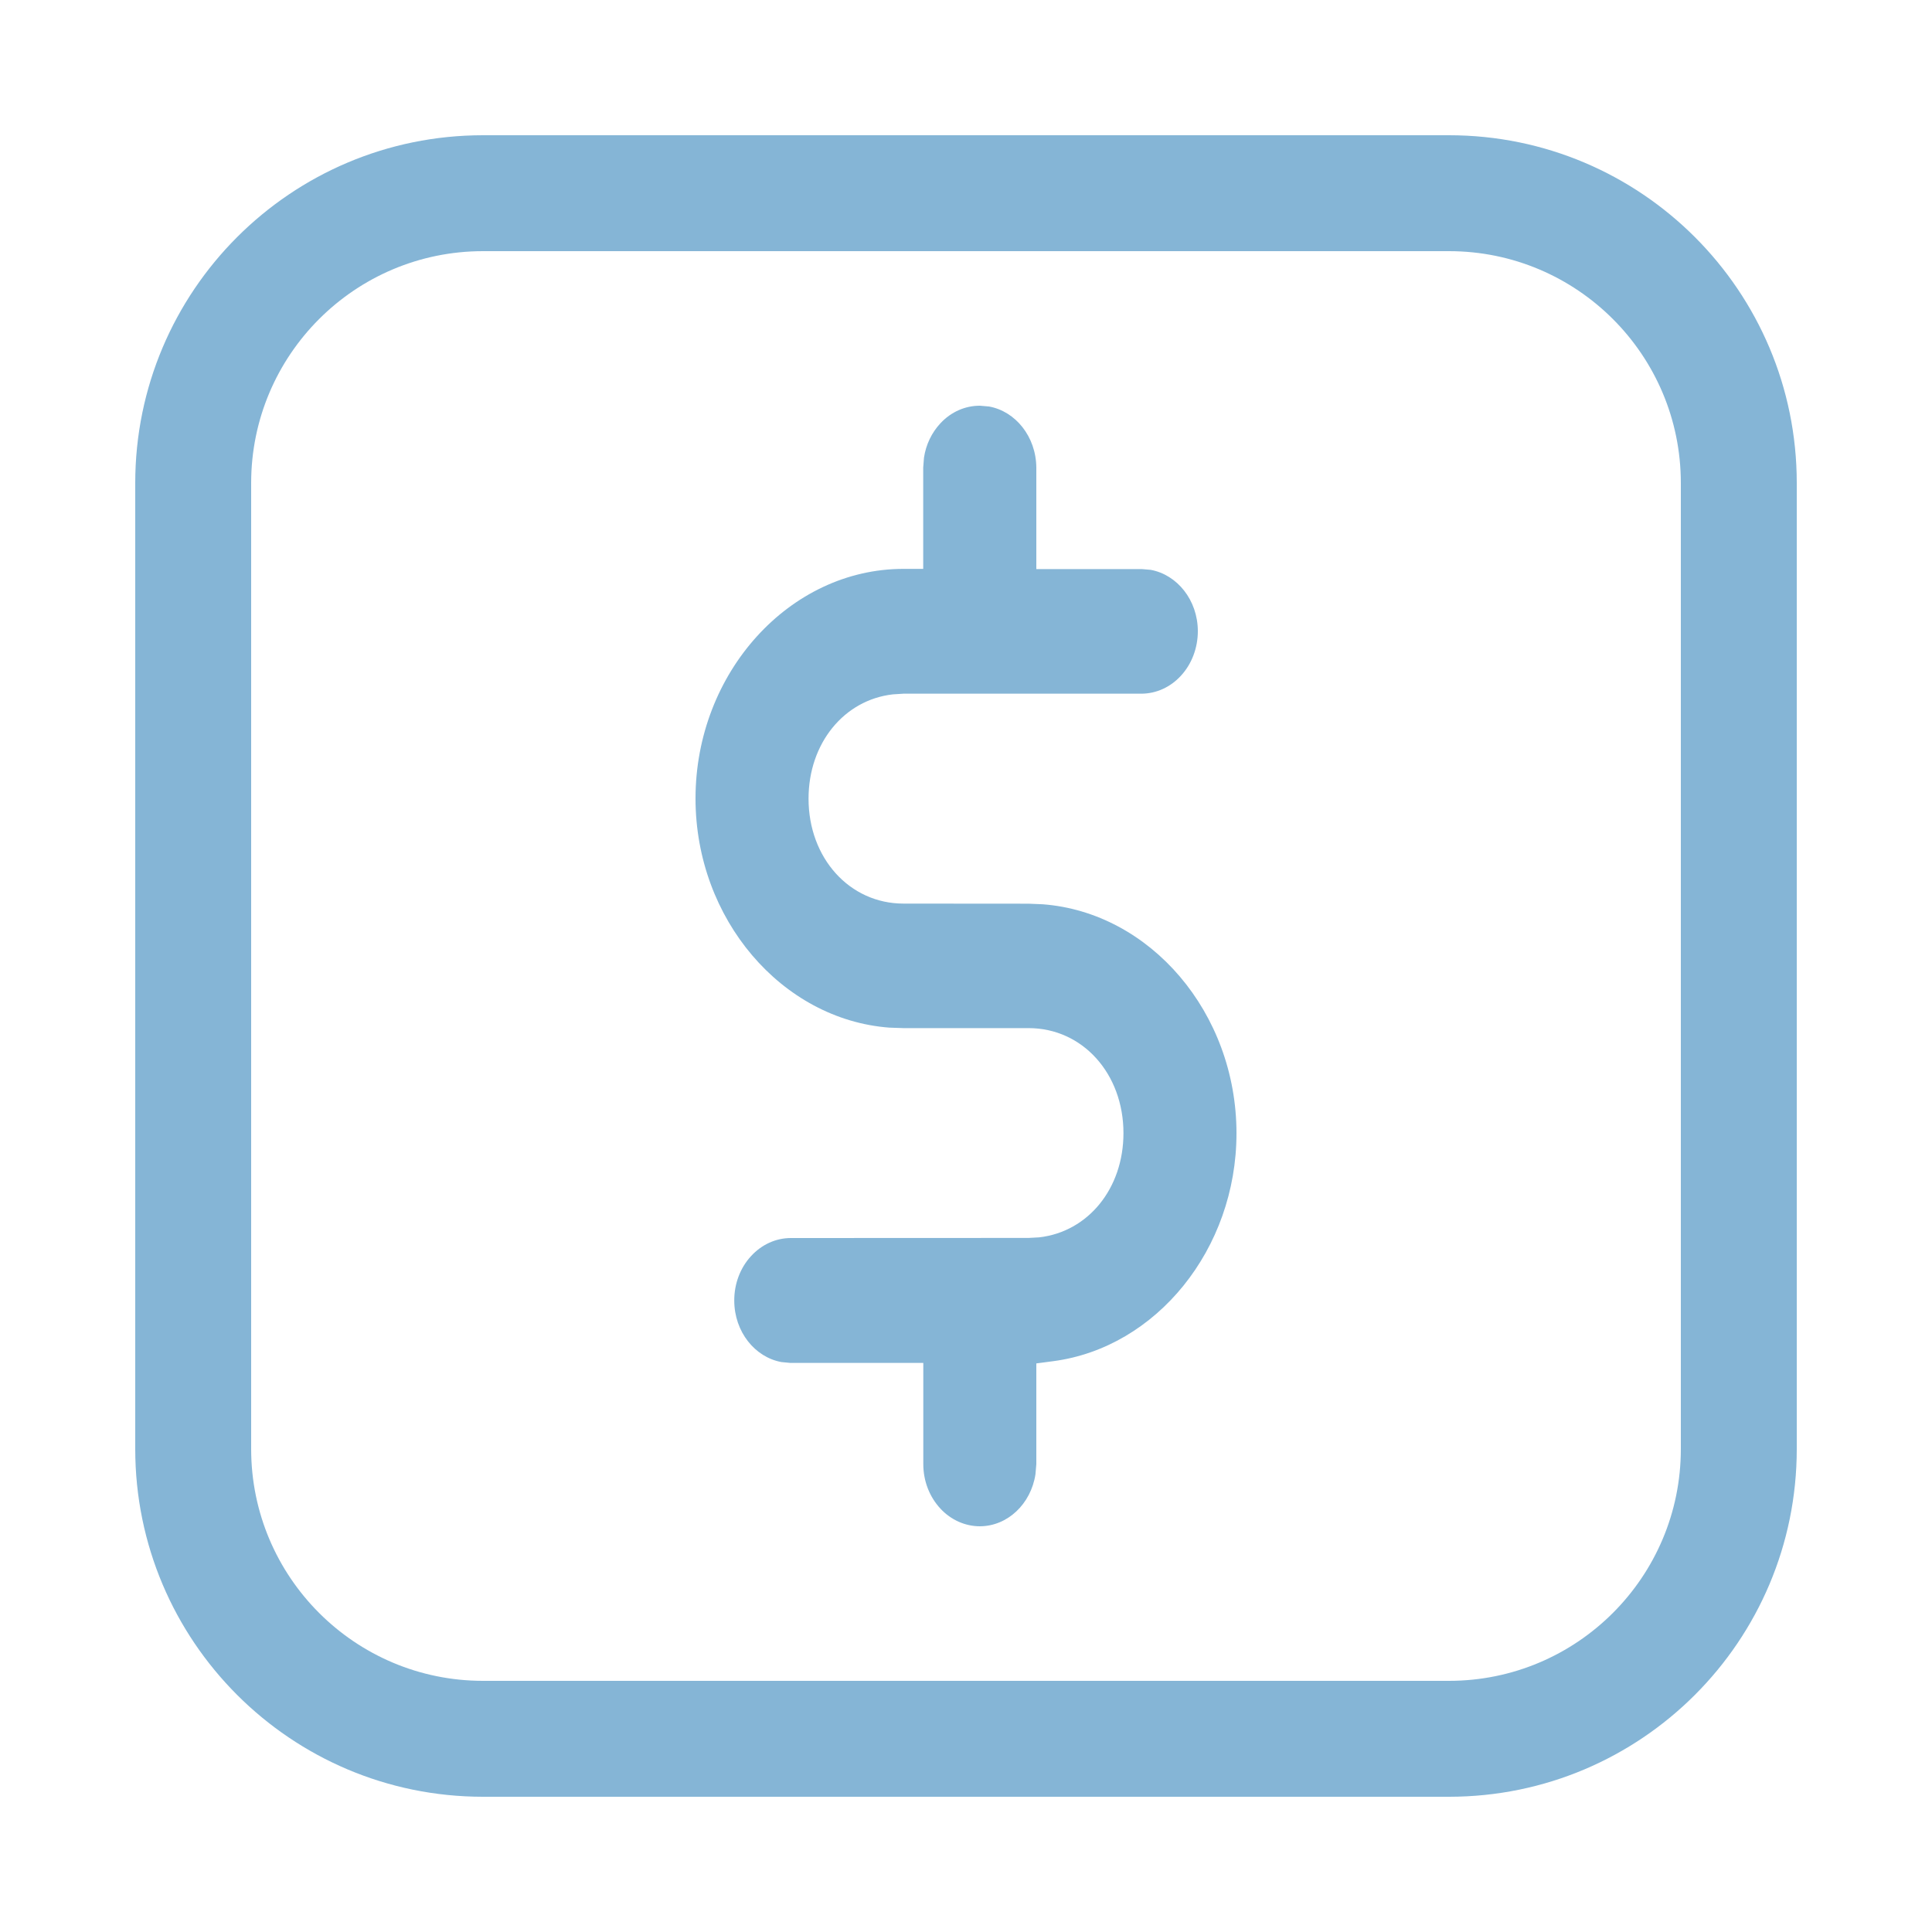
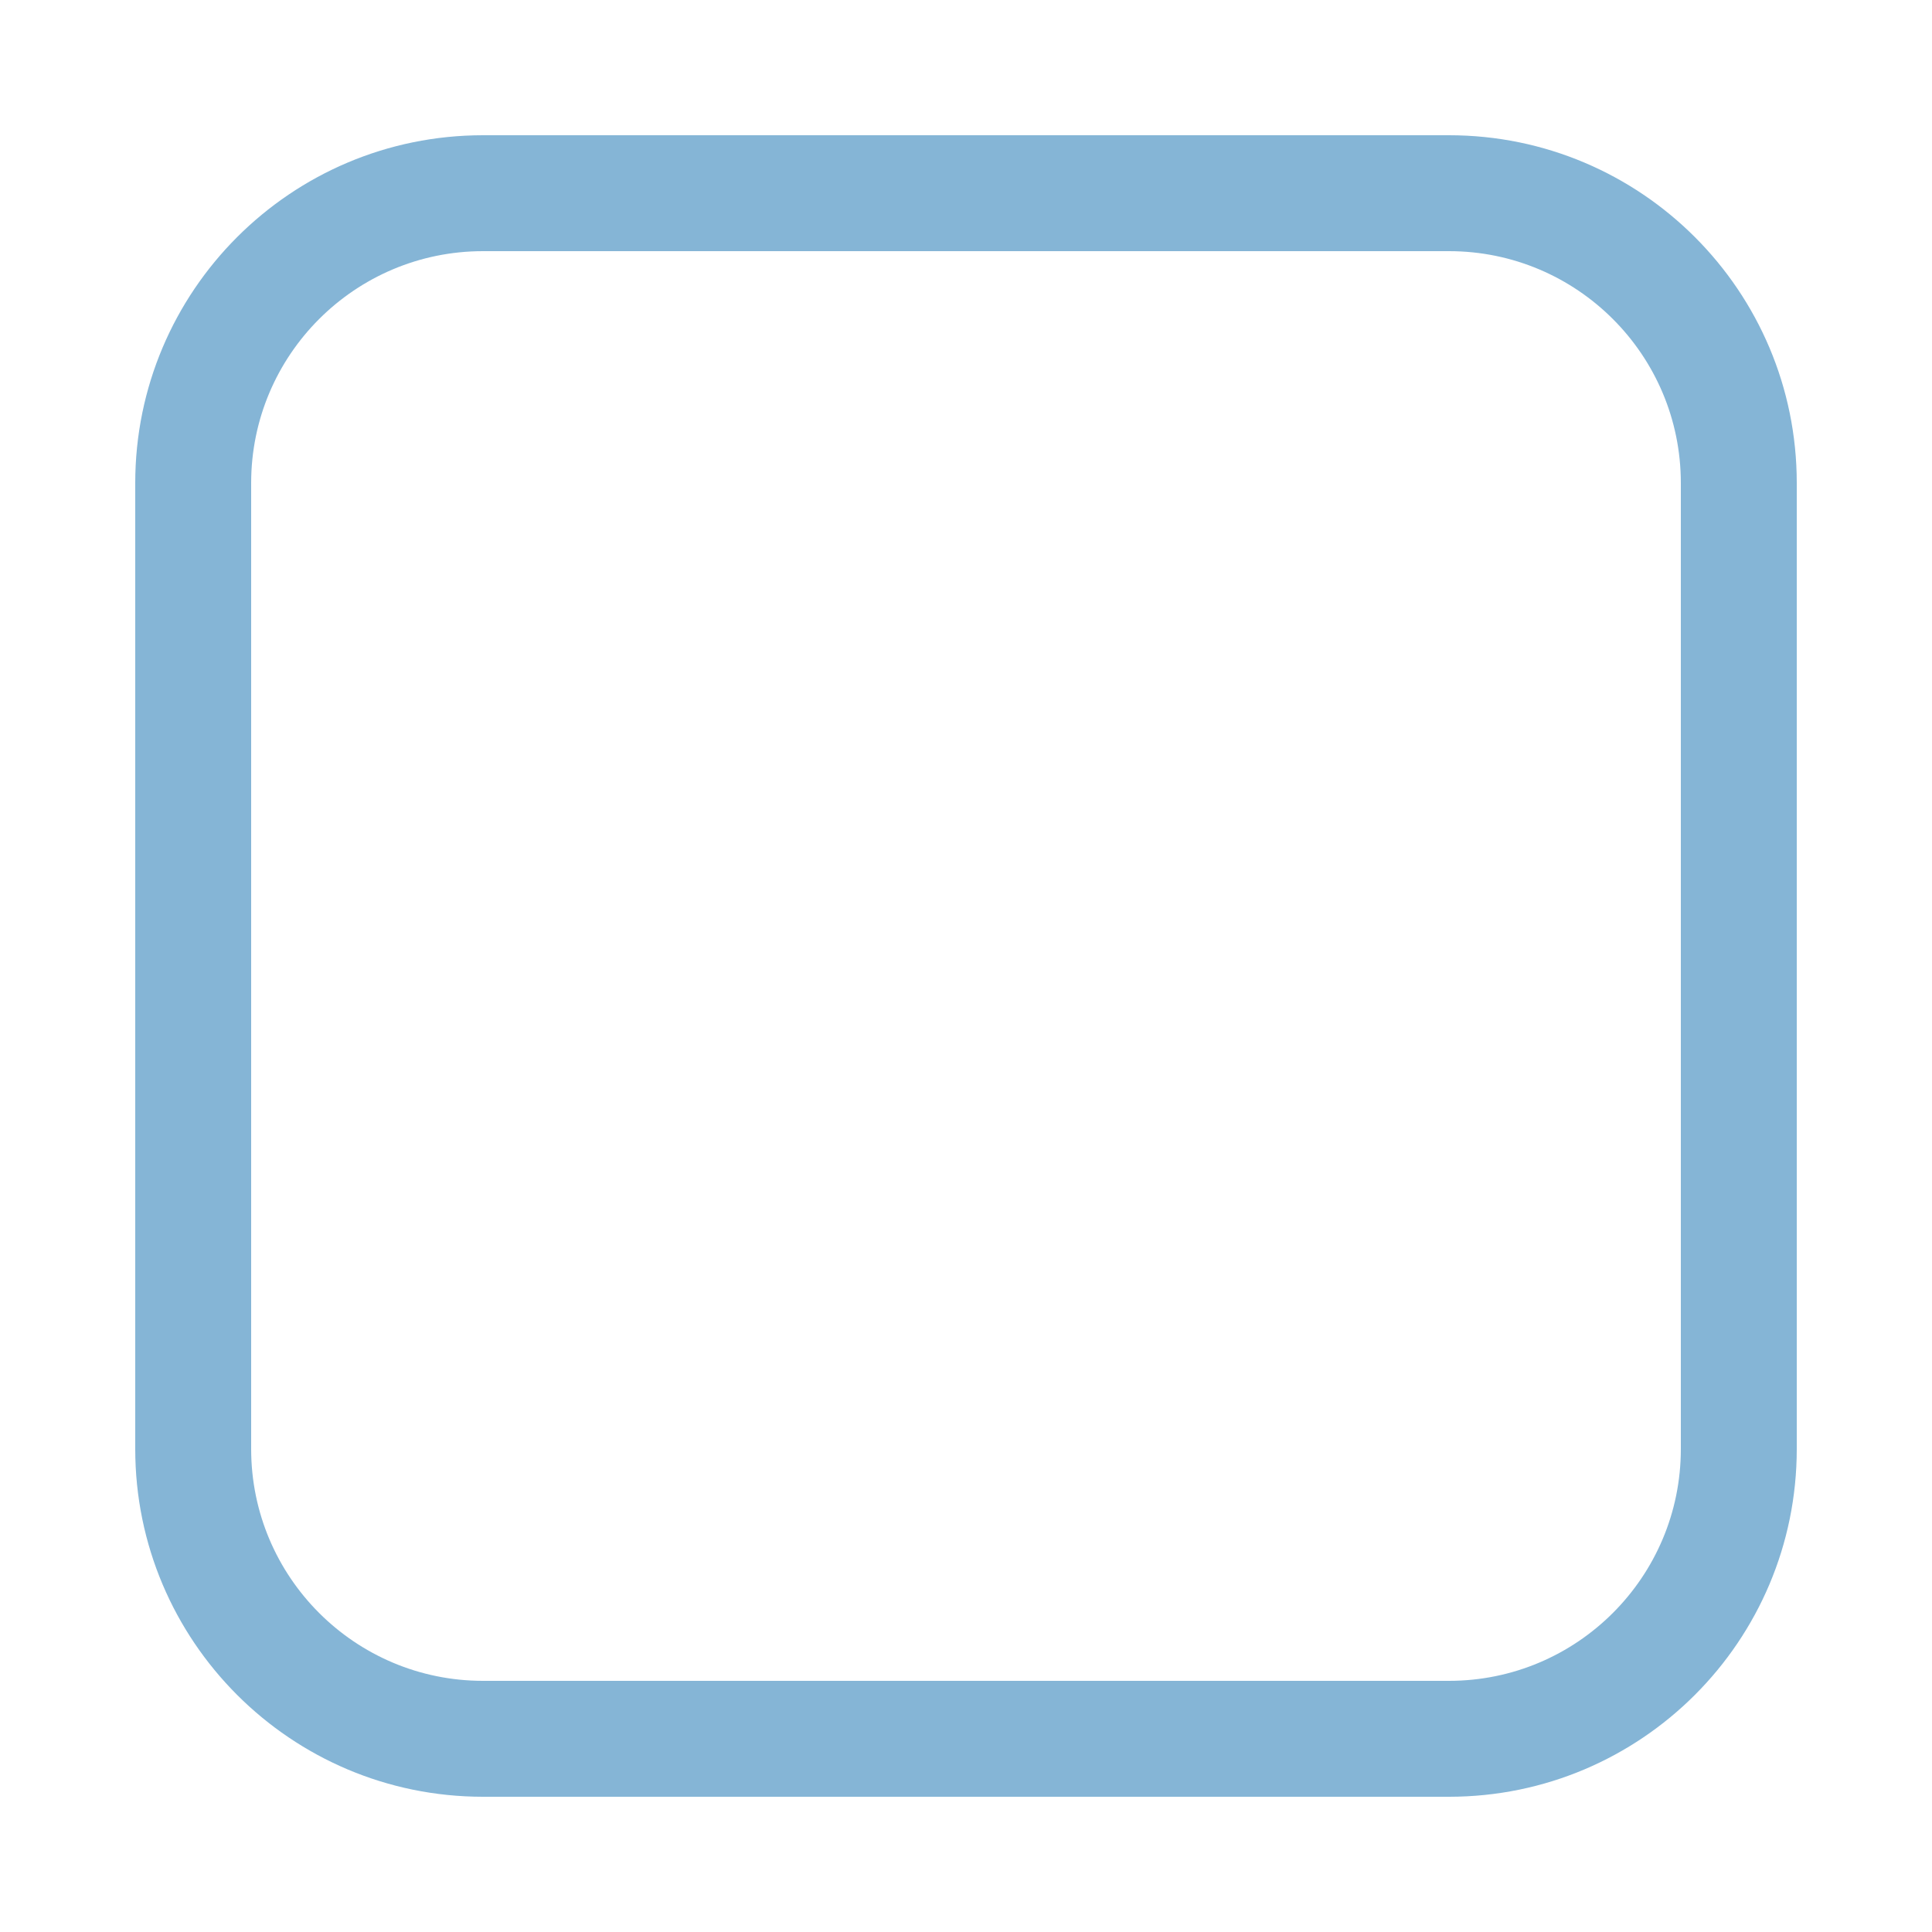
<svg xmlns="http://www.w3.org/2000/svg" width="20px" height="20px" viewBox="0 0 20 20" version="1.1">
  <title>icon/pricing</title>
  <g id="icon/pricing" stroke="none" stroke-width="1" fill="none" fill-rule="evenodd">
    <path d="M15,1.4 L5,1.4 C3.012,1.4 1.4,3.012 1.4,5 L1.4,15 C1.4,16.988 3.012,18.6 5,18.6 L15,18.6 C16.988,18.6 18.6,16.988 18.6,15 L18.6,5 C18.6,3.012 16.988,1.4 15,1.4 Z M5,2.6 L15,2.6 C16.325,2.6 17.4,3.675 17.4,5 L17.4,15 C17.4,16.325 16.325,17.4 15,17.4 L5,17.4 C3.675,17.4 2.6,16.325 2.6,15 L2.6,5 C2.6,3.675 3.675,2.6 5,2.6 Z" id="Rectangle-Copy-10" fill="#85B5D6" fill-rule="nonzero" transform="translate(10, 10) rotate(90) translate(-10, -10) " />
-     <path d="M10.145,4.2 C9.992,4.199 9.845,4.264 9.736,4.381 C9.645,4.478 9.585,4.603 9.565,4.738 L9.557,4.841 L9.557,5.889 L9.352,5.889 C8.174,5.889 7.2,6.963 7.2,8.266 C7.2,9.515 8.094,10.554 9.206,10.638 L9.352,10.643 L10.648,10.643 C11.207,10.643 11.63,11.115 11.63,11.73 C11.63,12.305 11.263,12.751 10.758,12.809 L10.648,12.815 L8.184,12.816 C8.031,12.817 7.885,12.883 7.775,13.003 C7.663,13.124 7.6,13.29 7.601,13.465 C7.602,13.787 7.815,14.05 8.089,14.1 L8.183,14.109 L9.558,14.109 L9.558,15.157 C9.558,15.331 9.622,15.496 9.736,15.618 C9.845,15.735 9.992,15.8 10.144,15.8 C10.43,15.799 10.672,15.569 10.719,15.262 L10.728,15.157 L10.728,14.114 L10.902,14.091 C11.97,13.951 12.8,12.931 12.8,11.732 C12.8,10.483 11.906,9.445 10.794,9.361 L10.648,9.355 L9.353,9.354 C8.794,9.354 8.37,8.882 8.37,8.268 C8.37,7.693 8.739,7.245 9.243,7.188 L9.353,7.181 L11.817,7.181 C11.97,7.18 12.116,7.114 12.225,6.995 C12.337,6.874 12.4,6.707 12.4,6.533 C12.399,6.211 12.185,5.949 11.912,5.899 L11.819,5.891 L10.728,5.891 L10.728,4.842 C10.726,4.52 10.512,4.257 10.238,4.208 L10.145,4.2 Z" id="Fill-1" fill="#85B5D6" fill-rule="nonzero" />
  </g>
</svg>